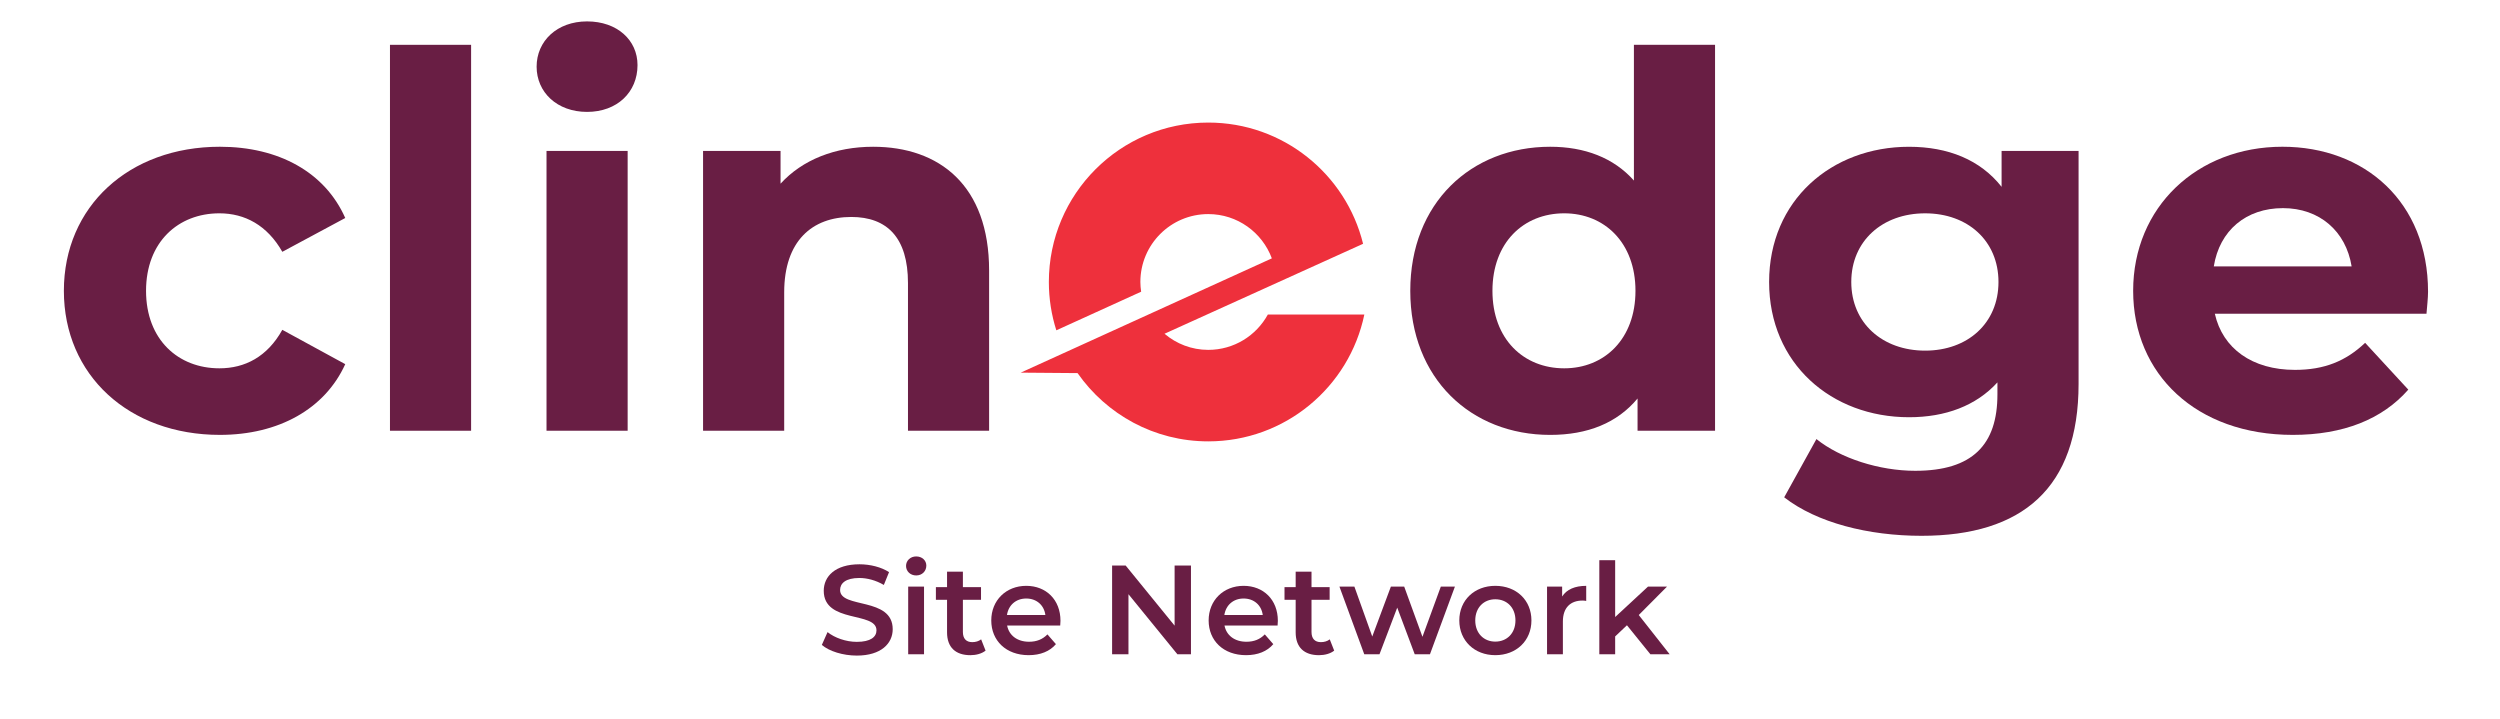
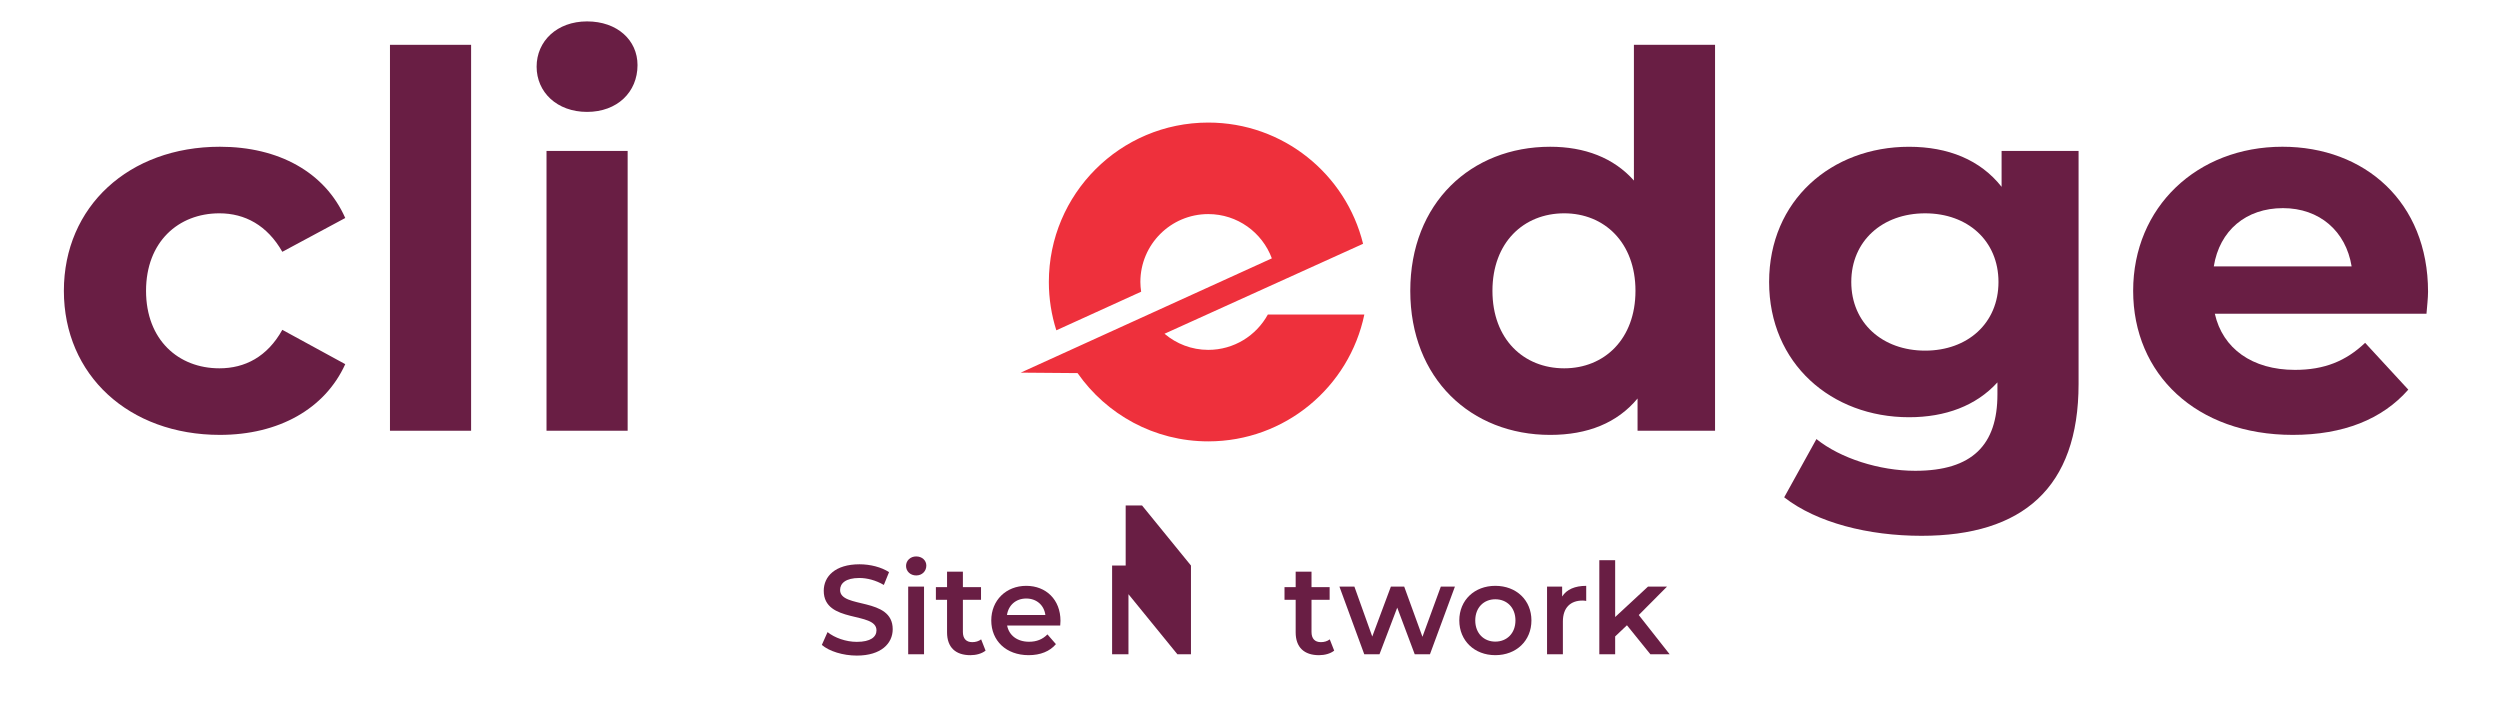
<svg xmlns="http://www.w3.org/2000/svg" id="a" data-name="Layer 1" width="2.603in" height=".749in" viewBox="0 0 187.437 53.943">
  <g>
    <g>
      <path d="M4.774,21.808c0-6.318,4.875-10.804,11.701-10.804,4.407,0,7.878,1.911,9.399,5.343l-4.719,2.535c-1.131-1.989-2.808-2.886-4.719-2.886-3.081,0-5.5,2.145-5.5,5.812s2.418,5.811,5.5,5.811c1.911,0,3.588-.858,4.719-2.886l4.719,2.574c-1.521,3.354-4.992,5.304-9.399,5.304-6.826,0-11.701-4.485-11.701-10.803Z" fill="#691e44" />
      <path d="M29.227,3.361h6.084v28.939h-6.084V3.361Z" fill="#691e44" />
      <path d="M40.224,4.999c0-1.911,1.521-3.394,3.783-3.394s3.783,1.404,3.783,3.276c0,2.028-1.521,3.51-3.783,3.51s-3.783-1.482-3.783-3.393ZM40.966,11.317h6.084v20.983h-6.084V11.317Z" fill="#691e44" />
-       <path d="M74.155,20.287v12.013h-6.084v-11.076c0-3.394-1.56-4.954-4.251-4.954-2.925,0-5.031,1.794-5.031,5.655v10.375h-6.084V11.317h5.811v2.457c1.638-1.794,4.095-2.769,6.942-2.769,4.953,0,8.697,2.886,8.697,9.282Z" fill="#691e44" />
      <path d="M128.591,3.361v28.939h-5.811v-2.418c-1.521,1.833-3.744,2.73-6.552,2.73-5.928,0-10.491-4.212-10.491-10.803s4.563-10.804,10.491-10.804c2.574,0,4.758.819,6.279,2.535V3.361h6.084ZM122.624,21.808c0-3.627-2.34-5.812-5.343-5.812-3.042,0-5.382,2.184-5.382,5.812s2.34,5.811,5.382,5.811c3.003,0,5.343-2.184,5.343-5.811Z" fill="#691e44" />
      <path d="M155.851,11.317v17.473c0,7.8-4.212,11.389-11.779,11.389-3.978,0-7.839-.975-10.296-2.886l2.418-4.368c1.794,1.443,4.719,2.379,7.41,2.379,4.29,0,6.162-1.95,6.162-5.733v-.897c-1.599,1.755-3.9,2.613-6.63,2.613-5.811,0-10.491-4.017-10.491-10.14s4.68-10.141,10.491-10.141c2.925,0,5.343.975,6.942,3.003v-2.691h5.772ZM149.845,21.145c0-3.081-2.301-5.148-5.5-5.148s-5.538,2.067-5.538,5.148,2.34,5.148,5.538,5.148,5.5-2.067,5.5-5.148Z" fill="#691e44" />
      <path d="M181.942,23.524h-15.874c.585,2.613,2.808,4.212,6.006,4.212,2.223,0,3.822-.663,5.265-2.028l3.237,3.51c-1.95,2.223-4.875,3.393-8.658,3.393-7.254,0-11.974-4.563-11.974-10.803,0-6.279,4.797-10.804,11.193-10.804,6.162,0,10.92,4.134,10.92,10.881,0,.468-.078,1.131-.117,1.638ZM165.991,19.975h10.335c-.429-2.652-2.418-4.368-5.148-4.368-2.769,0-4.758,1.677-5.187,4.368Z" fill="#691e44" />
    </g>
    <g id="b" data-name="e CMYK">
      <path d="M95.054,23.59c-.865,1.577-2.54,2.646-4.465,2.646-1.253,0-2.395-.458-3.281-1.209l14.89-6.746c-1.283-5.219-5.994-9.09-11.609-9.09-6.602,0-11.954,5.352-11.954,11.954,0,1.264.197,2.481.561,3.624l6.36-2.895c-.034-.239-.058-.481-.058-.73,0-2.812,2.279-5.091,5.091-5.091,2.188,0,4.048,1.383,4.768,3.32l-18.831,8.57,4.263.035c2.16,3.092,5.742,5.119,9.8,5.119,5.764,0,10.574-4.08,11.703-9.509h-7.237Z" fill="#ee303c" />
    </g>
  </g>
  <g>
    <path d="M61.612,48.36l.428-.96c.532.428,1.378.731,2.195.731,1.036,0,1.474-.37,1.474-.865,0-1.435-3.954-.494-3.954-2.966,0-1.074.855-1.986,2.681-1.986.798,0,1.635.209,2.215.589l-.39.961c-.599-.353-1.255-.523-1.835-.523-1.026,0-1.445.399-1.445.903,0,1.416,3.945.494,3.945,2.938,0,1.064-.865,1.978-2.69,1.978-1.036,0-2.072-.323-2.623-.799Z" fill="#691e44" />
    <path d="M67.926,42.438c0-.398.323-.713.76-.713s.761.295.761.685c0,.418-.313.741-.761.741-.437,0-.76-.313-.76-.713ZM68.087,43.987h1.188v5.076h-1.188v-5.076Z" fill="#691e44" />
    <path d="M73.891,48.788c-.285.229-.713.342-1.141.342-1.112,0-1.749-.589-1.749-1.711v-2.443h-.837v-.95h.837v-1.16h1.188v1.16h1.359v.95h-1.359v2.415c0,.494.247.761.703.761.247,0,.484-.066.665-.209l.333.846Z" fill="#691e44" />
    <path d="M79.487,46.906h-3.982c.143.741.76,1.217,1.645,1.217.57,0,1.017-.181,1.378-.552l.637.731c-.456.542-1.169.827-2.043.827-1.702,0-2.805-1.093-2.805-2.604s1.112-2.595,2.624-2.595c1.482,0,2.566,1.036,2.566,2.623,0,.096-.01.238-.02.353ZM75.494,46.117h2.88c-.095-.732-.655-1.236-1.435-1.236-.771,0-1.331.494-1.445,1.236Z" fill="#691e44" />
-     <path d="M89.292,42.409v6.654h-1.018l-3.669-4.506v4.506h-1.227v-6.654h1.018l3.669,4.506v-4.506h1.227Z" fill="#691e44" />
-     <path d="M95.787,46.906h-3.982c.143.741.76,1.217,1.645,1.217.57,0,1.017-.181,1.378-.552l.637.731c-.456.542-1.169.827-2.043.827-1.702,0-2.805-1.093-2.805-2.604s1.112-2.595,2.624-2.595c1.482,0,2.566,1.036,2.566,2.623,0,.096-.01.238-.02.353ZM91.795,46.117h2.88c-.095-.732-.655-1.236-1.435-1.236-.771,0-1.331.494-1.445,1.236Z" fill="#691e44" />
+     <path d="M89.292,42.409v6.654h-1.018l-3.669-4.506v4.506h-1.227v-6.654h1.018v-4.506h1.227Z" fill="#691e44" />
    <path d="M100.033,48.788c-.285.229-.713.342-1.141.342-1.112,0-1.749-.589-1.749-1.711v-2.443h-.837v-.95h.837v-1.16h1.188v1.16h1.359v.95h-1.359v2.415c0,.494.247.761.703.761.247,0,.484-.066.665-.209l.333.846Z" fill="#691e44" />
    <path d="M109.085,43.987l-1.873,5.076h-1.141l-1.312-3.498-1.331,3.498h-1.141l-1.863-5.076h1.122l1.34,3.745,1.397-3.745h.998l1.369,3.765,1.378-3.765h1.056Z" fill="#691e44" />
    <path d="M109.413,46.525c0-1.521,1.141-2.595,2.699-2.595,1.578,0,2.71,1.074,2.71,2.595s-1.132,2.604-2.71,2.604c-1.559,0-2.699-1.083-2.699-2.604ZM113.624,46.525c0-.97-.646-1.587-1.512-1.587-.855,0-1.502.617-1.502,1.587s.646,1.588,1.502,1.588c.865,0,1.512-.618,1.512-1.588Z" fill="#691e44" />
    <path d="M118.93,43.931v1.131c-.104-.019-.19-.028-.275-.028-.903,0-1.474.532-1.474,1.568v2.462h-1.188v-5.076h1.132v.741c.342-.532.96-.798,1.806-.798Z" fill="#691e44" />
    <path d="M121.985,46.887l-.884.837v1.34h-1.188v-7.054h1.188v4.259l2.462-2.281h1.426l-2.119,2.13,2.319,2.946h-1.445l-1.759-2.177Z" fill="#691e44" />
  </g>
</svg>